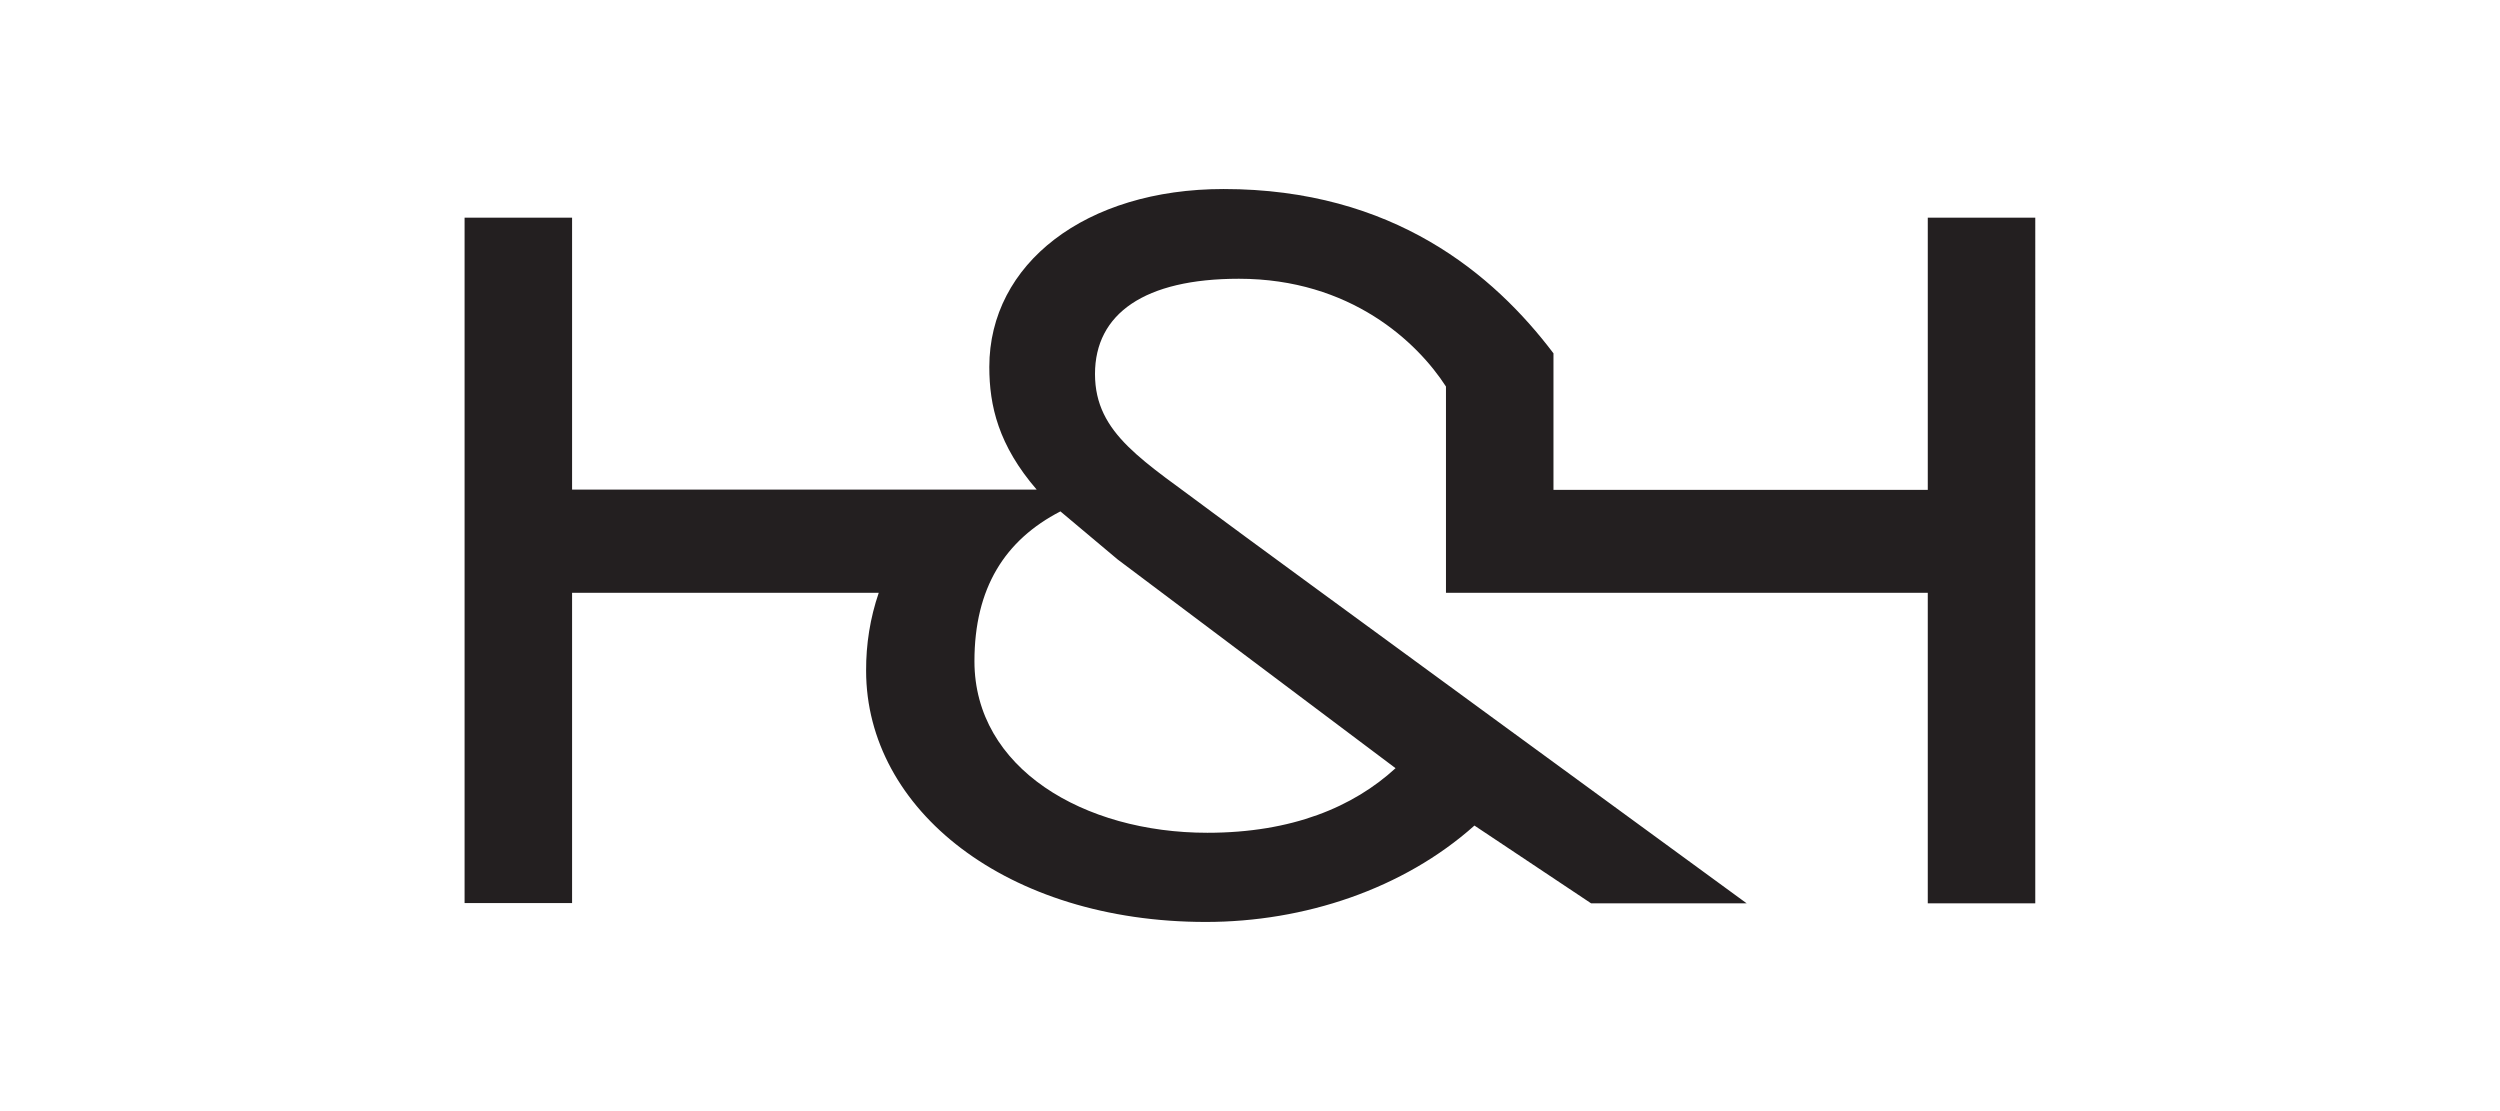
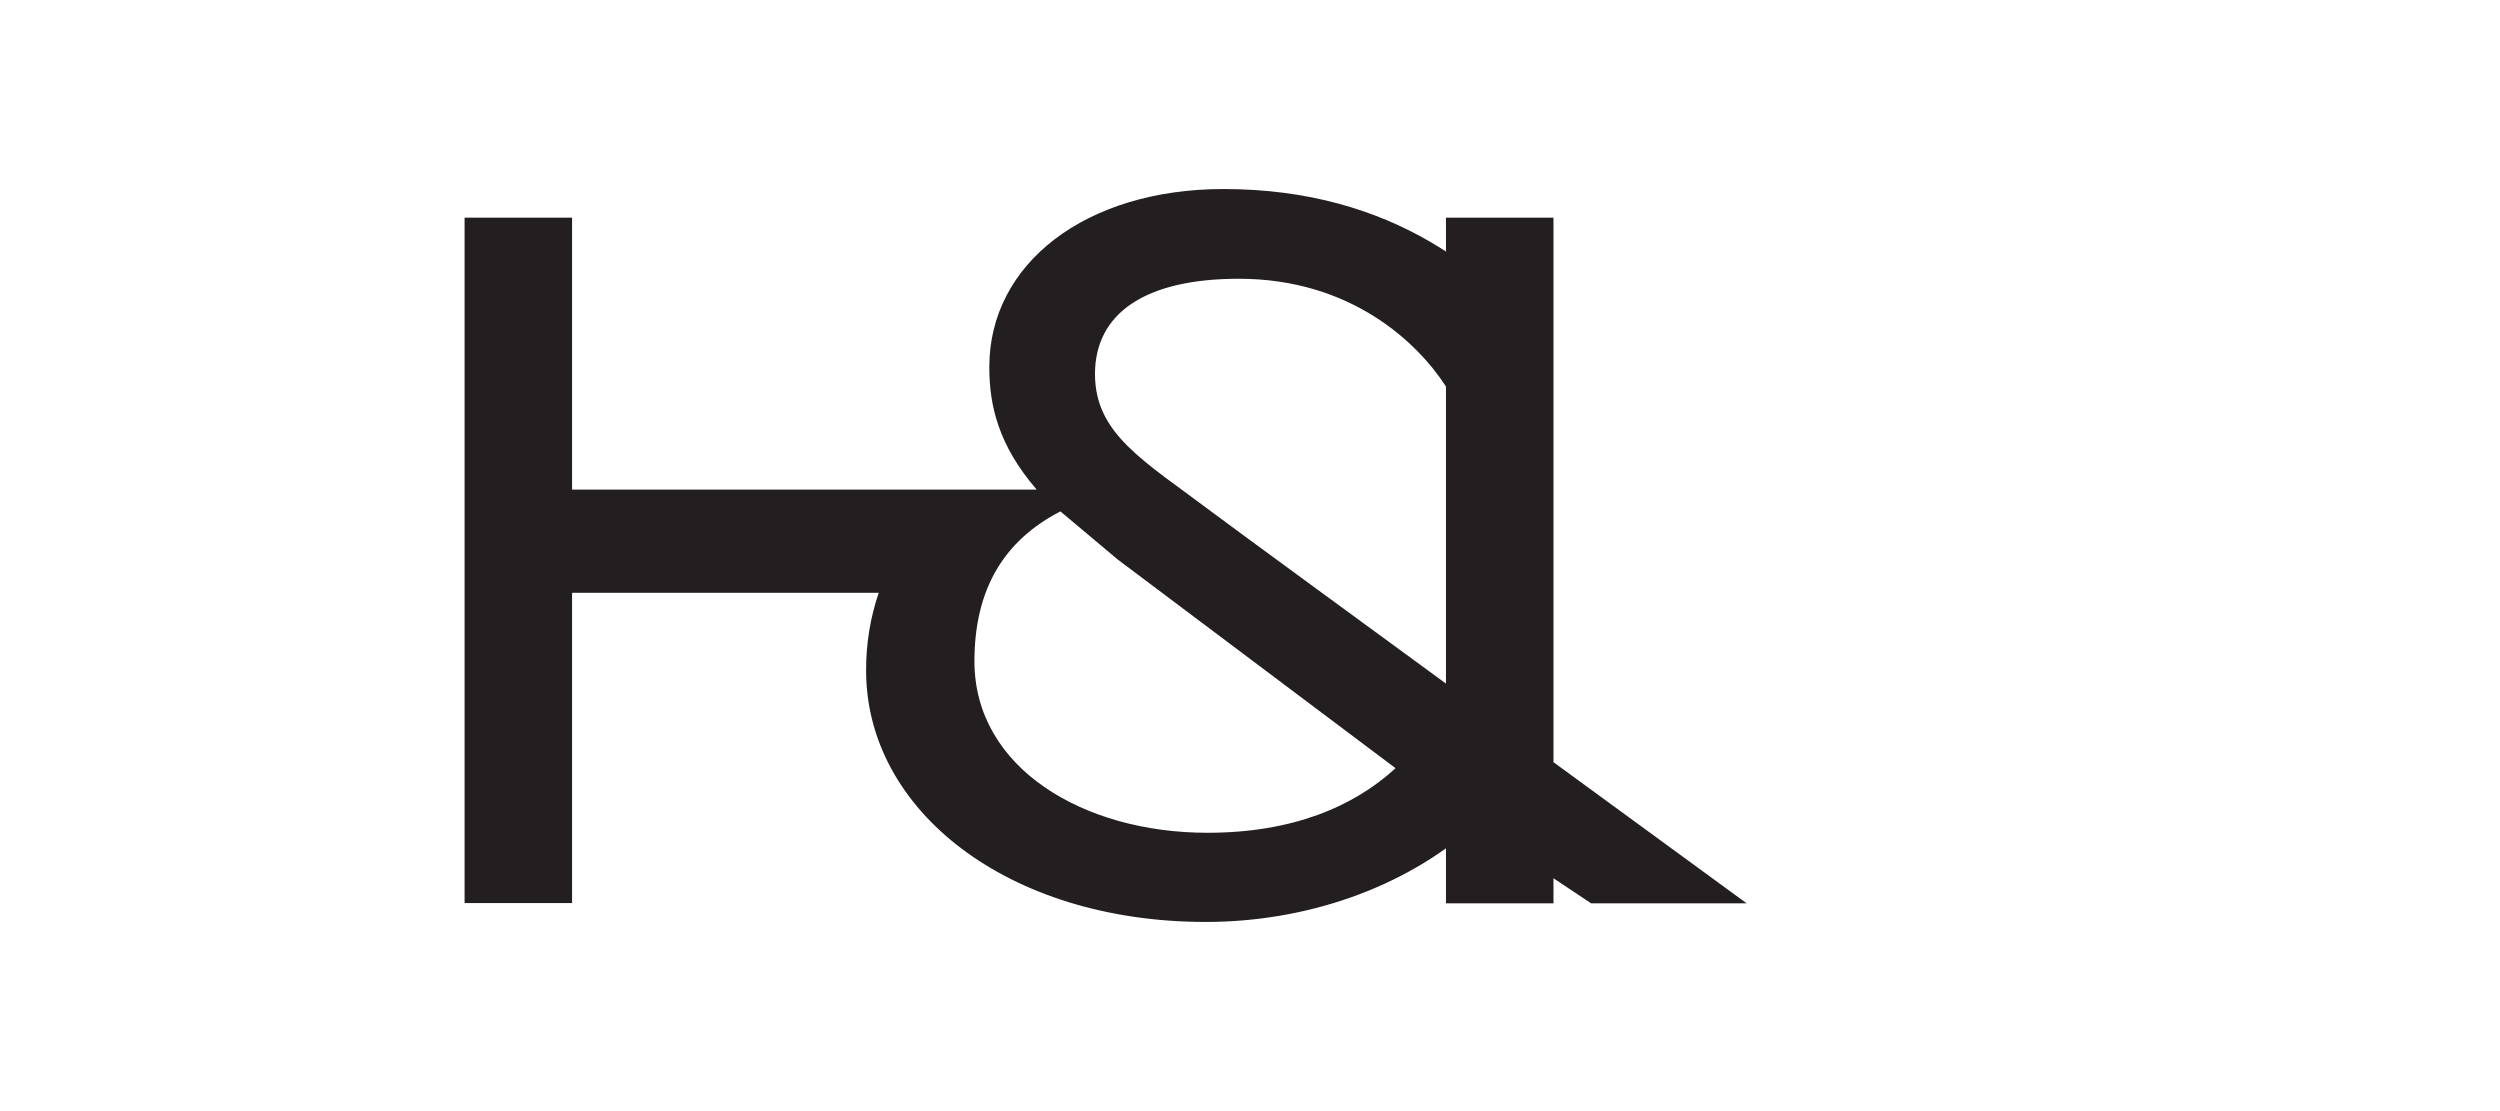
<svg xmlns="http://www.w3.org/2000/svg" id="Layer_1" data-name="Layer 1" viewBox="0 0 180 80">
  <defs>
    <style>      .cls-1 {        fill: #231f20;      }    </style>
  </defs>
  <g id="Layer_2" data-name="Layer 2">
    <g id="Layer_1-2" data-name="Layer 1-2">
-       <path class="cls-1" d="M138.8,35.27h-26.95v-9.83c-4.3-5.69-11.54-11.83-23.75-11.83-9.95,0-16.87,5.38-16.87,12.81,0,2.8,.66,5.64,3.41,8.83H41.19V15.67h-7.74v49.35h7.74v-22.34h22.08c-.62,1.81-.92,3.71-.91,5.61,0,10.01,10.14,18.09,24.46,18.09,7.09,0,14.22-2.37,19.34-6.94l8.4,5.6h11.2s-35.78-26.13-38.44-28.13c-4.95-3.73-8.48-5.64-8.48-9.98s3.56-6.86,10.36-6.86c8.05,0,12.86,4.58,14.91,7.76v14.85h34.69v22.36h7.74V15.67h-7.74v19.6Zm-58.33,5.01l20.01,15.03c-3.04,2.79-7.45,4.65-13.55,4.65-8.9,0-16.77-4.64-16.77-12.35,0-5.28,2.2-8.73,6.19-10.79l4.12,3.46Z" />
+       <path class="cls-1" d="M138.8,35.27h-26.95v-9.83c-4.3-5.69-11.54-11.83-23.75-11.83-9.95,0-16.87,5.38-16.87,12.81,0,2.8,.66,5.64,3.41,8.83H41.19V15.67h-7.74v49.35h7.74v-22.34h22.08c-.62,1.81-.92,3.71-.91,5.61,0,10.01,10.14,18.09,24.46,18.09,7.09,0,14.22-2.37,19.34-6.94l8.4,5.6h11.2s-35.78-26.13-38.44-28.13c-4.95-3.73-8.48-5.64-8.48-9.98s3.56-6.86,10.36-6.86c8.05,0,12.86,4.58,14.91,7.76v14.85v22.36h7.74V15.67h-7.74v19.6Zm-58.33,5.01l20.01,15.03c-3.04,2.79-7.45,4.65-13.55,4.65-8.9,0-16.77-4.64-16.77-12.35,0-5.28,2.2-8.73,6.19-10.79l4.12,3.46Z" />
    </g>
  </g>
</svg>